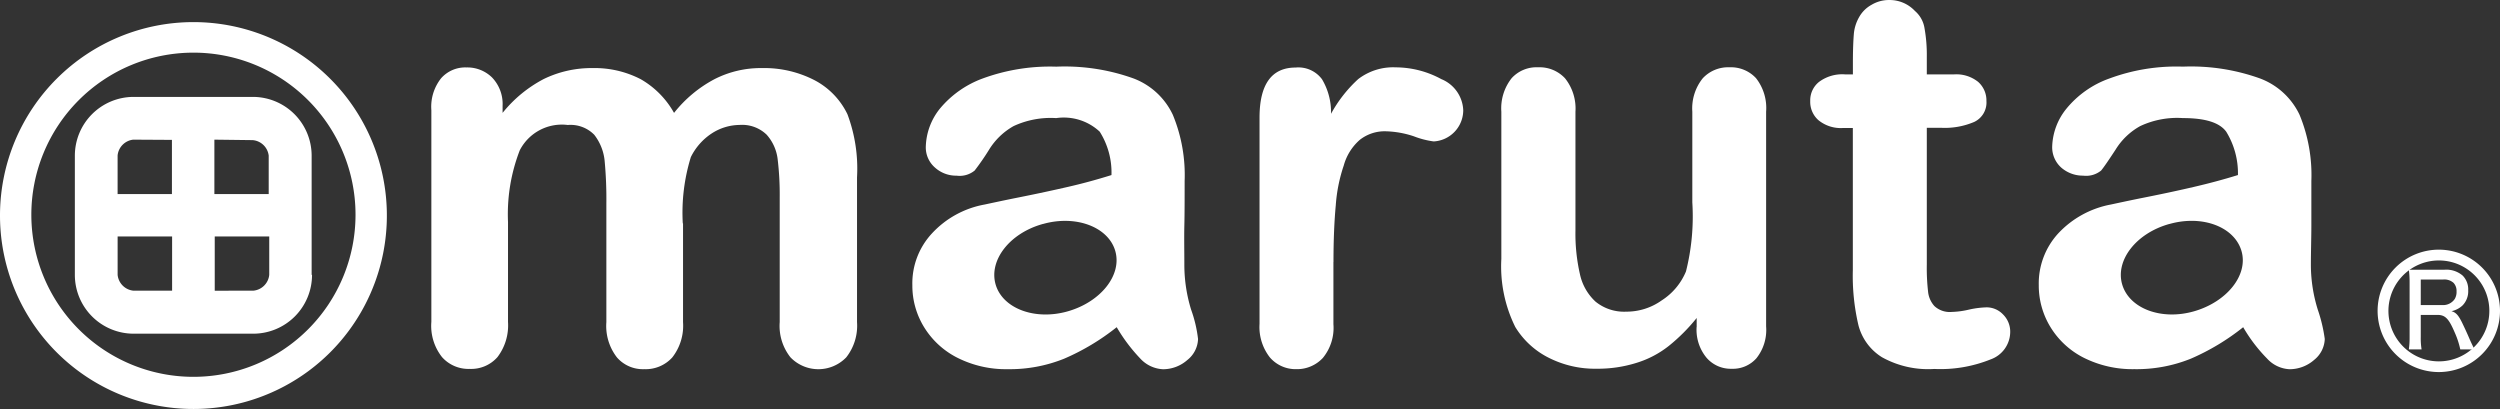
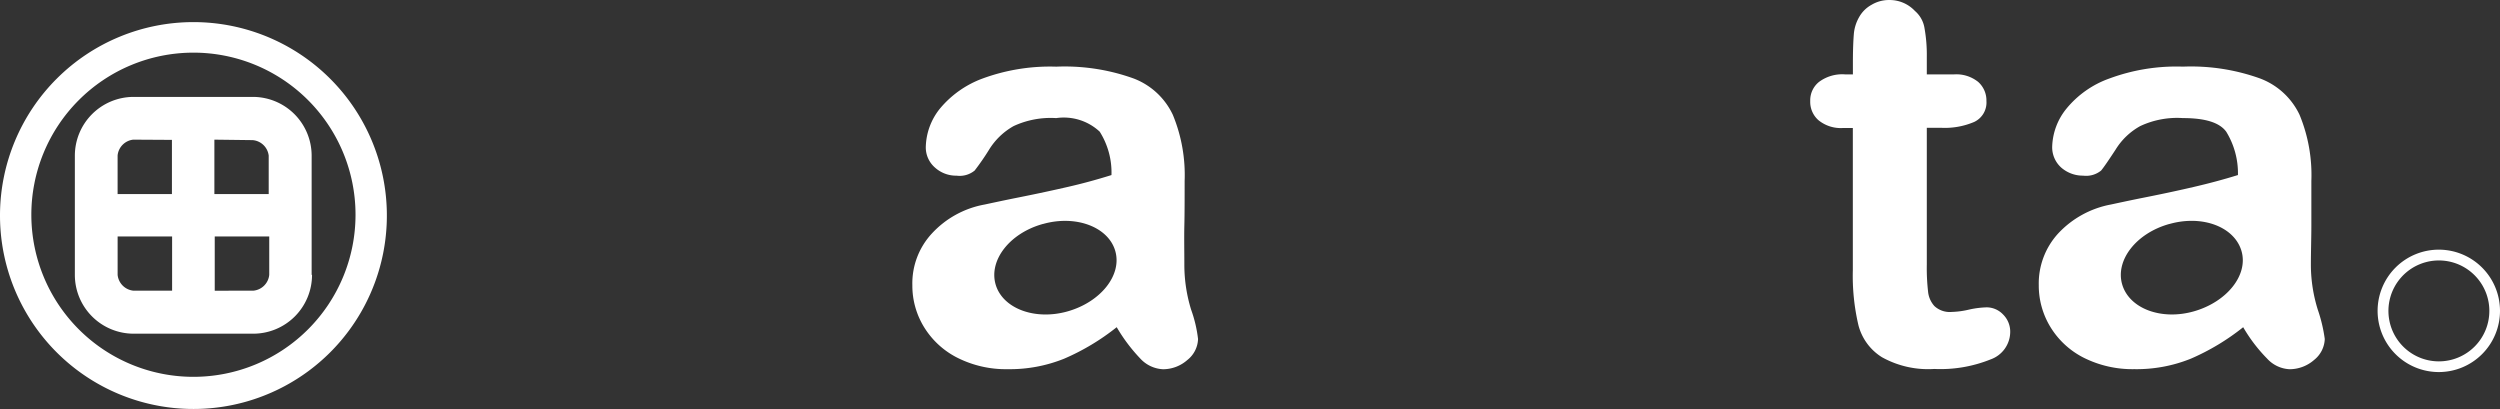
<svg xmlns="http://www.w3.org/2000/svg" width="120.997" height="19.795" viewBox="0 0 120.997 19.795">
  <rect x="0" y="0" width="120.997" height="19.795" fill="#333333" stroke="none" />
  <g id="Layer_2" data-name="Layer 2" transform="translate(6 2.891)">
    <g id="レイヤー_1" data-name="レイヤー 1" transform="translate(-6 -2.891)">
-       <path id="Path_4581" data-name="Path 4581" d="M85.519,19.016v4.775A2.489,2.489,0,0,1,85,25.5a1.733,1.733,0,0,1-1.357.569A1.659,1.659,0,0,1,82.32,25.5a2.483,2.483,0,0,1-.512-1.707v-5.72a19.818,19.818,0,0,0-.085-2.106,2.436,2.436,0,0,0-.5-1.241,1.608,1.608,0,0,0-1.281-.475,2.29,2.29,0,0,0-2.325,1.226,8.551,8.551,0,0,0-.569,3.466V23.78a2.528,2.528,0,0,1-.512,1.707,1.687,1.687,0,0,1-1.337.569,1.707,1.707,0,0,1-1.343-.569,2.437,2.437,0,0,1-.518-1.707V13.535a2.217,2.217,0,0,1,.472-1.545,1.559,1.559,0,0,1,1.232-.524,1.707,1.707,0,0,1,1.232.484,1.85,1.85,0,0,1,.512,1.374v.341a6.3,6.3,0,0,1,1.992-1.639,5.284,5.284,0,0,1,2.37-.529,4.838,4.838,0,0,1,2.328.541,4.288,4.288,0,0,1,1.608,1.628,6.172,6.172,0,0,1,1.949-1.628,4.92,4.92,0,0,1,2.308-.541,5.3,5.3,0,0,1,2.541.586,3.642,3.642,0,0,1,1.594,1.648,7.5,7.5,0,0,1,.464,3.059v7a2.475,2.475,0,0,1-.521,1.707,1.875,1.875,0,0,1-2.7,0,2.447,2.447,0,0,1-.521-1.707v-6.03a14.3,14.3,0,0,0-.1-1.858,2.154,2.154,0,0,0-.532-1.181,1.707,1.707,0,0,0-1.312-.472,2.513,2.513,0,0,0-1.357.418,2.9,2.9,0,0,0-1,1.138,9.131,9.131,0,0,0-.39,3.21" transform="translate(-52.461 -8.202)" fill="#fff" />
-       <path id="Path_4582" data-name="Path 4582" d="M217.784,20.874v3.005a2.294,2.294,0,0,1-.509,1.633,1.707,1.707,0,0,1-1.289.546,1.645,1.645,0,0,1-1.278-.569,2.382,2.382,0,0,1-.5-1.622V13.882c0-1.611.586-2.422,1.747-2.422a1.421,1.421,0,0,1,1.278.569,3.11,3.11,0,0,1,.435,1.67,6.471,6.471,0,0,1,1.315-1.679,2.772,2.772,0,0,1,1.818-.569,4.638,4.638,0,0,1,2.205.569,1.7,1.7,0,0,1,1.061,1.505,1.514,1.514,0,0,1-1.431,1.511,4.16,4.16,0,0,1-.959-.248,4.621,4.621,0,0,0-1.343-.242,1.944,1.944,0,0,0-1.275.415,2.541,2.541,0,0,0-.774,1.238,7.626,7.626,0,0,0-.387,1.927c-.071.76-.111,1.673-.111,2.746" transform="translate(-153.248 -8.191)" fill="#fff" />
-       <path id="Path_4583" data-name="Path 4583" d="M264.795,24.016v-.447a8.724,8.724,0,0,1-1.355,1.357,4.784,4.784,0,0,1-1.554.814,6.261,6.261,0,0,1-1.929.285,4.957,4.957,0,0,1-2.342-.541,3.984,3.984,0,0,1-1.6-1.48,6.6,6.6,0,0,1-.674-3.29V13.587a2.35,2.35,0,0,1,.5-1.625,1.625,1.625,0,0,1,1.278-.526,1.679,1.679,0,0,1,1.309.538,2.345,2.345,0,0,1,.5,1.613v5.757a8.791,8.791,0,0,0,.216,2.1,2.53,2.53,0,0,0,.754,1.332,2.191,2.191,0,0,0,1.491.487,2.931,2.931,0,0,0,1.707-.541,3.048,3.048,0,0,0,1.181-1.406,10.913,10.913,0,0,0,.307-3.344V13.587a2.33,2.33,0,0,1,.5-1.613,1.673,1.673,0,0,1,1.3-.538,1.653,1.653,0,0,1,1.283.526,2.336,2.336,0,0,1,.489,1.625V23.973a2.2,2.2,0,0,1-.467,1.542,1.517,1.517,0,0,1-1.2.512,1.545,1.545,0,0,1-1.215-.532A2.123,2.123,0,0,1,264.792,24" transform="translate(-182.678 -8.179)" fill="#fff" />
      <path id="Path_4584" data-name="Path 4584" d="M309.544,3.6h.393V3.03c0-.569.017-1.024.043-1.349a1.969,1.969,0,0,1,.259-.854,1.525,1.525,0,0,1,.6-.595A1.647,1.647,0,0,1,311.718,0a1.673,1.673,0,0,1,1.221.529,1.377,1.377,0,0,1,.464.834,7.4,7.4,0,0,1,.111,1.4V3.6h1.309A1.688,1.688,0,0,1,316,3.963a1.2,1.2,0,0,1,.4.925,1.039,1.039,0,0,1-.586,1.01,3.625,3.625,0,0,1-1.628.285h-.672V12.8a10.082,10.082,0,0,0,.06,1.3,1.221,1.221,0,0,0,.307.711,1.09,1.09,0,0,0,.839.285,4.041,4.041,0,0,0,.854-.117,4.47,4.47,0,0,1,.839-.105,1.1,1.1,0,0,1,.788.341,1.17,1.17,0,0,1,.35.854,1.42,1.42,0,0,1-.945,1.323,6.491,6.491,0,0,1-2.729.464,4.589,4.589,0,0,1-2.535-.569,2.584,2.584,0,0,1-1.138-1.551,10.46,10.46,0,0,1-.27-2.669V6.194h-.475a1.707,1.707,0,0,1-1.187-.376,1.181,1.181,0,0,1-.4-.931,1.138,1.138,0,0,1,.427-.925,1.881,1.881,0,0,1,1.246-.364" transform="translate(-220.259 0.001)" fill="#fff" />
      <path id="Path_4585" data-name="Path 4585" d="M165.056,23.93a11.14,11.14,0,0,1-2.538,1.522,7.049,7.049,0,0,1-2.732.509,5.213,5.213,0,0,1-2.43-.549,4.01,4.01,0,0,1-1.619-1.483,3.83,3.83,0,0,1-.569-2.032,3.549,3.549,0,0,1,.942-2.5,4.579,4.579,0,0,1,2.561-1.406c.23-.048.794-.174,1.707-.356s1.679-.35,2.333-.5,1.34-.333,2.094-.569a3.7,3.7,0,0,0-.569-2.1,2.548,2.548,0,0,0-2.106-.657,4.257,4.257,0,0,0-2.063.387,3.281,3.281,0,0,0-1.184,1.138,11.779,11.779,0,0,1-.7,1.013,1.144,1.144,0,0,1-.874.248,1.522,1.522,0,0,1-1.044-.39,1.292,1.292,0,0,1-.447-.993,3.07,3.07,0,0,1,.674-1.85,4.88,4.88,0,0,1,2.089-1.474,9.467,9.467,0,0,1,3.551-.569,9.847,9.847,0,0,1,3.736.569,3.449,3.449,0,0,1,1.909,1.767,7.639,7.639,0,0,1,.569,3.2c0,.854,0,1.574-.014,2.154s0,1.238,0,1.955a7.4,7.4,0,0,0,.327,2.114,6.321,6.321,0,0,1,.336,1.423,1.346,1.346,0,0,1-.515,1.013,1.784,1.784,0,0,1-1.178.45,1.594,1.594,0,0,1-1.1-.515,8.136,8.136,0,0,1-1.138-1.511m-3.568-5.008c-1.611.441-2.632,1.753-2.3,2.922s1.9,1.764,3.494,1.309,2.632-1.753,2.3-2.917S163.086,18.483,161.493,18.933Z" transform="translate(-111.011 -8.093)" fill="#fff" />
      <path id="Path_4586" data-name="Path 4586" d="M356.642,23.928a11.154,11.154,0,0,1-2.53,1.522,7.014,7.014,0,0,1-2.74.509,5.264,5.264,0,0,1-2.439-.549,4,4,0,0,1-1.616-1.483,3.851,3.851,0,0,1-.569-2.032,3.583,3.583,0,0,1,.936-2.5,4.659,4.659,0,0,1,2.561-1.406c.228-.048.791-.174,1.707-.356s1.682-.35,2.325-.5,1.349-.333,2.111-.569a3.843,3.843,0,0,0-.569-2.1c-.33-.45-1.036-.657-2.1-.657a4.207,4.207,0,0,0-2.06.387,3.236,3.236,0,0,0-1.192,1.138c-.333.509-.569.854-.7,1.013a1.149,1.149,0,0,1-.871.248,1.588,1.588,0,0,1-1.061-.39,1.32,1.32,0,0,1-.438-.993,3.048,3.048,0,0,1,.683-1.85,4.741,4.741,0,0,1,2.1-1.474,9.32,9.32,0,0,1,3.543-.569,9.873,9.873,0,0,1,3.725.569,3.458,3.458,0,0,1,1.924,1.767,7.64,7.64,0,0,1,.569,3.2v2.154c0,.592-.023,1.238-.023,1.955a7.326,7.326,0,0,0,.333,2.114,7.4,7.4,0,0,1,.339,1.423,1.354,1.354,0,0,1-.515,1.013,1.807,1.807,0,0,1-1.189.45,1.571,1.571,0,0,1-1.087-.515,7.554,7.554,0,0,1-1.153-1.511m-3.563-5.008c-1.611.441-2.635,1.753-2.3,2.922s1.887,1.764,3.477,1.309,2.638-1.753,2.3-2.917S354.681,18.481,353.079,18.931Z" transform="translate(-248.074 -8.092)" fill="#fff" />
      <path id="Path_4587" data-name="Path 4587" d="M24.209,25.094a2.846,2.846,0,0,1-2.846,2.846H15.576a2.846,2.846,0,0,1-2.846-2.846V19.326a2.846,2.846,0,0,1,2.846-2.846h5.768a2.846,2.846,0,0,1,2.846,2.846v5.768m-8.634-6.545a.854.854,0,0,0-.757.763v1.87h2.629V18.56Zm3.927,0v2.632h2.629V19.323a.854.854,0,0,0-.774-.751Zm-2.046,7.31V23.236H14.8v1.858a.854.854,0,0,0,.768.765Zm3.927,0a.854.854,0,0,0,.774-.765V23.236H19.5v2.624Z" transform="translate(-9.107 -11.79)" fill="#fff" />
      <path id="Path_4588" data-name="Path 4588" d="M0,13.1A9.362,9.362,0,1,0,9.365,3.76,9.362,9.362,0,0,0,0,13.1m1.517,0a7.845,7.845,0,1,1,7.848,7.828A7.845,7.845,0,0,1,1.517,13.1Z" transform="translate(0 -2.69)" fill="#fff" />
-       <path id="Path_4589" data-name="Path 4589" d="M412.18,49.716a4.03,4.03,0,0,0-.267-.814c-.285-.666-.455-.854-.837-.854h-.808V49.11a3.323,3.323,0,0,0,.04.609h-.617a4.058,4.058,0,0,0,.037-.606V46.467a4.589,4.589,0,0,0-.037-.606h1.724a1.215,1.215,0,0,1,.882.285.948.948,0,0,1,.267.709.979.979,0,0,1-.267.728,1.107,1.107,0,0,1-.544.285c.216.06.333.191.507.538.1.208.222.461.381.834.057.131.165.356.228.481Zm-.854-2.143a.677.677,0,0,0,.589-.3A.666.666,0,0,0,412,46.91a.569.569,0,0,0-.145-.413.672.672,0,0,0-.5-.162h-1.087v1.238Z" transform="translate(-293.106 -32.807)" fill="#fff" />
      <path id="Path_4590" data-name="Path 4590" d="M407.342,42.46a2.962,2.962,0,1,0,2.962,2.962A2.962,2.962,0,0,0,407.342,42.46Zm0,5.407a2.442,2.442,0,1,1,1.731-.715,2.447,2.447,0,0,1-1.731.715Z" transform="translate(-289.307 -30.377)" fill="#fff" />
    </g>
  </g>
</svg>